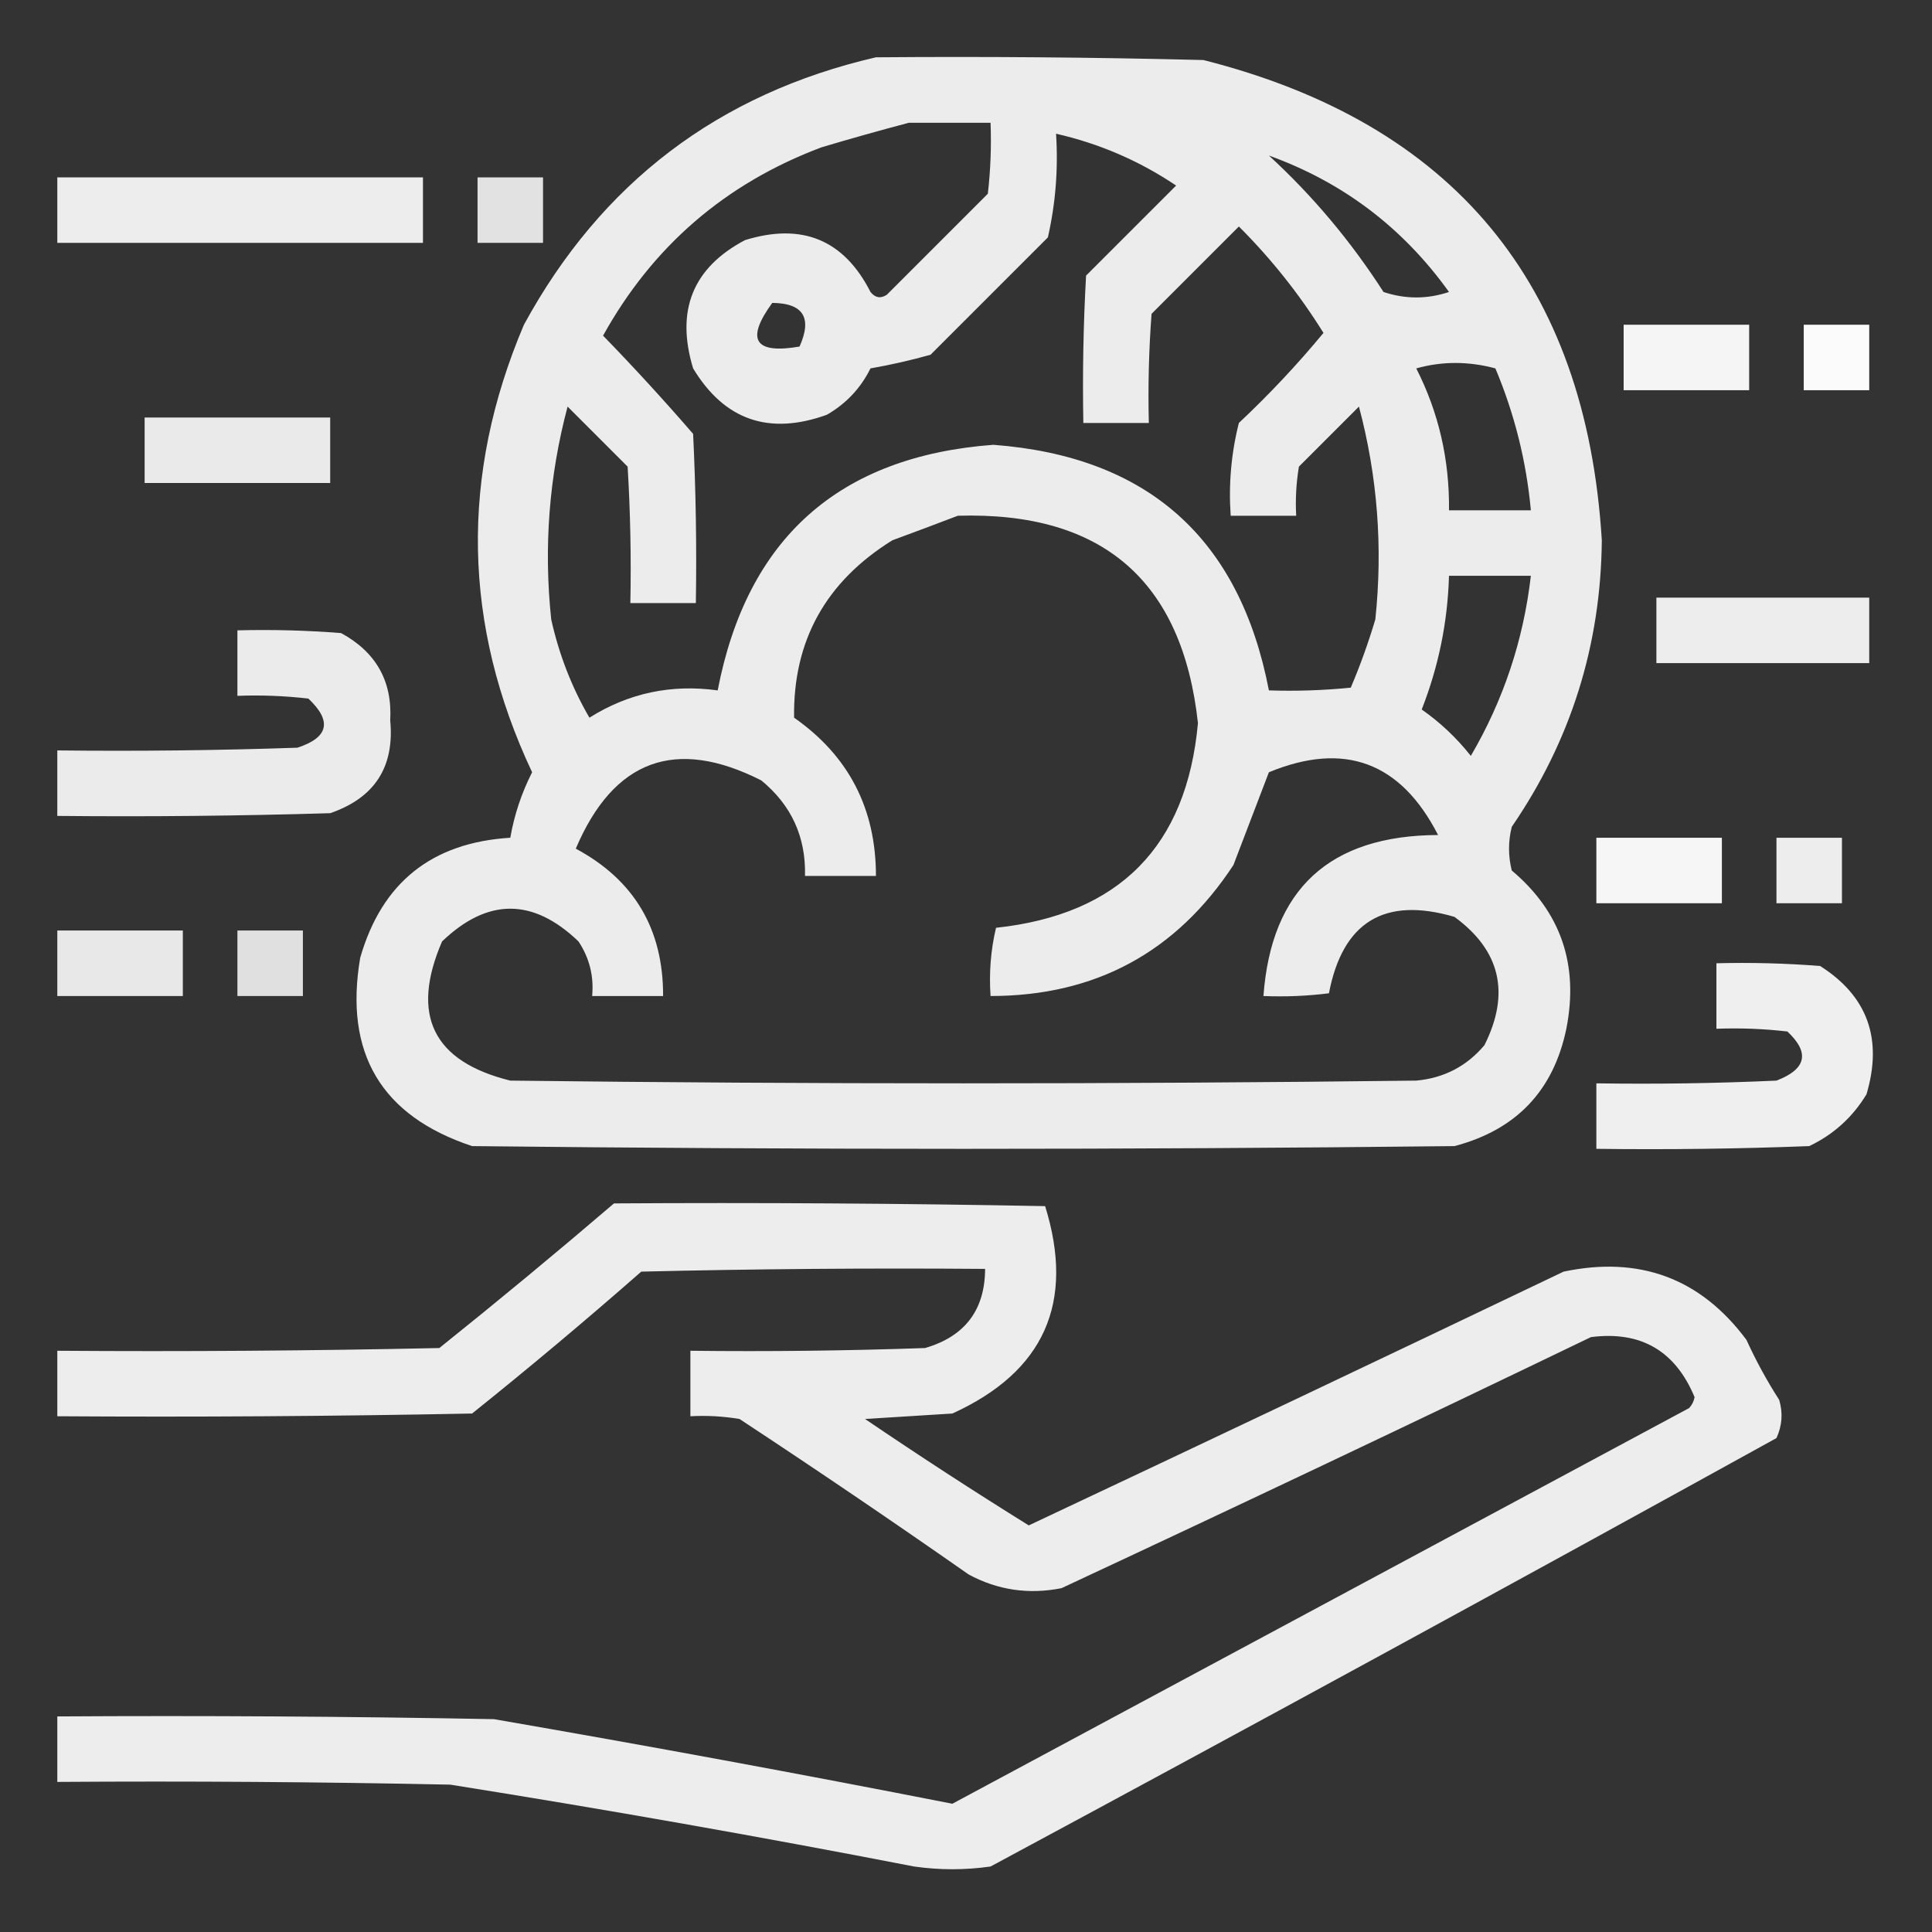
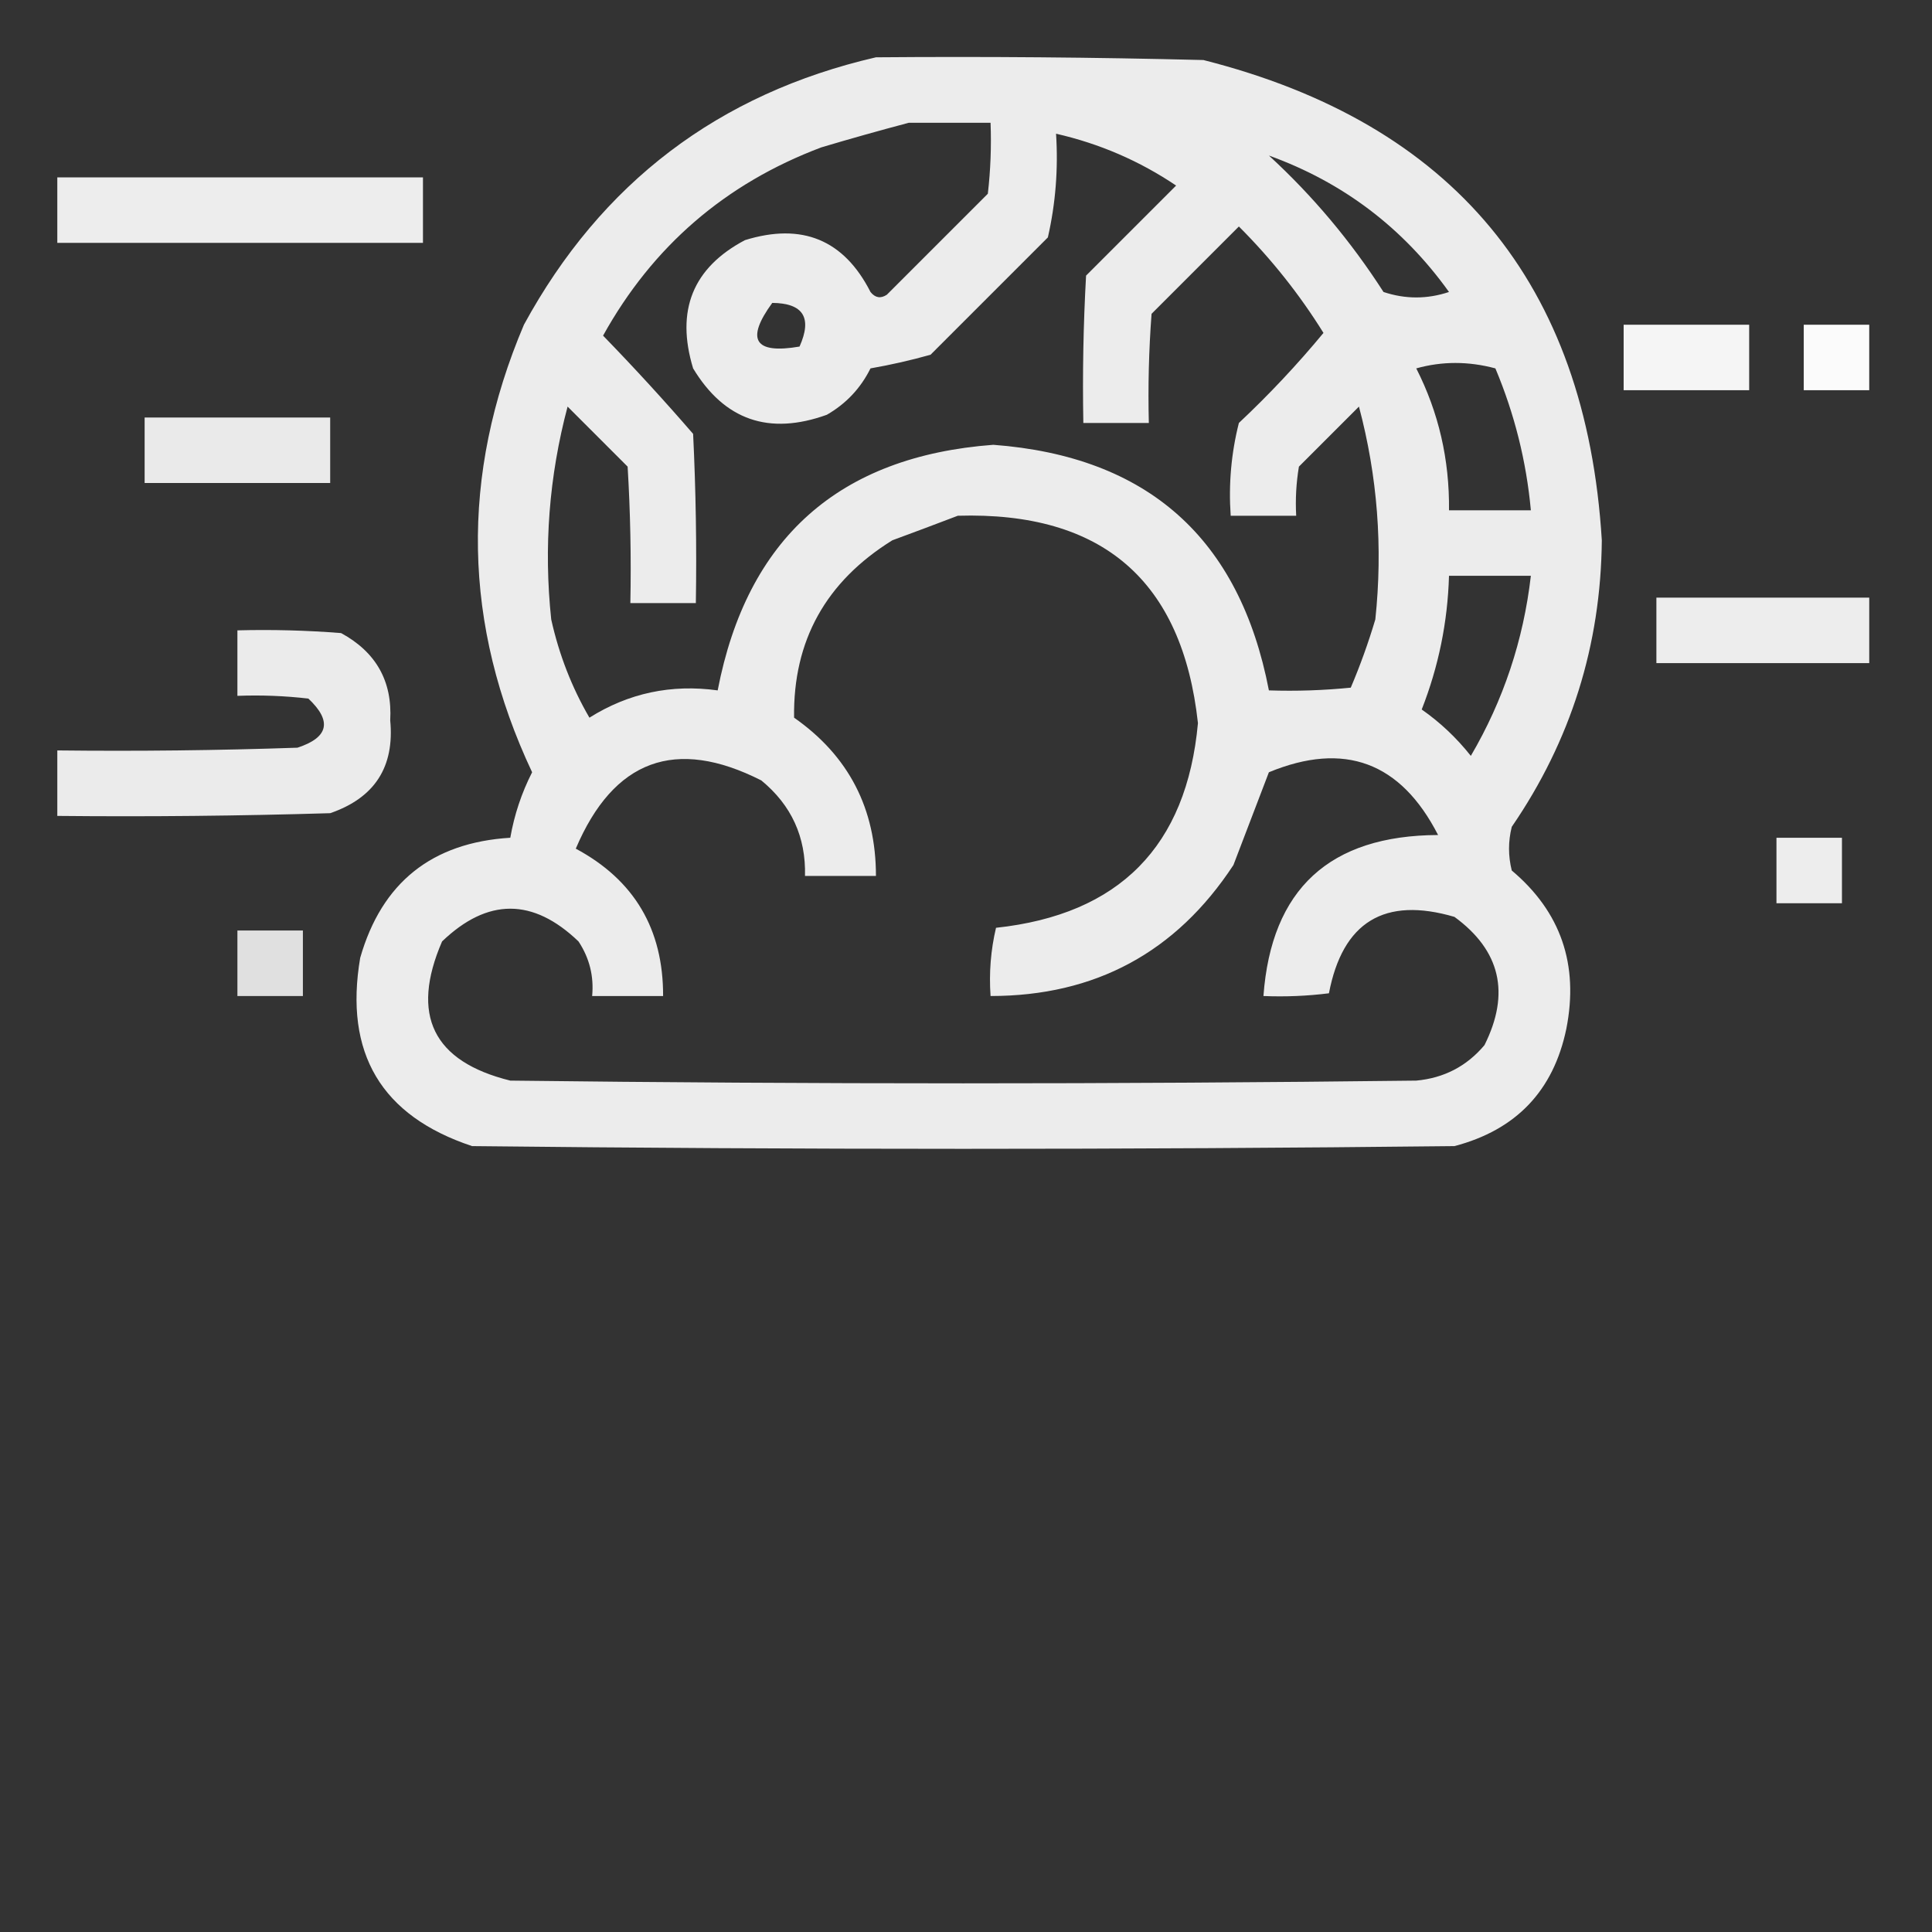
<svg xmlns="http://www.w3.org/2000/svg" width="354px" height="354px" style="shape-rendering:geometricPrecision; text-rendering:geometricPrecision; image-rendering:optimizeQuality; fill-rule:evenodd; clip-rule:evenodd">
  <rect width="100%" height="100%" fill="#333333" stroke="none" />
  <g>
    <path style="opacity:0.93" fill="#fafafa" d="M 160.5,10.5 C 180.503,10.333 200.503,10.5 220.5,11C 266.289,22.599 290.623,51.932 293.5,99C 293.323,118.219 287.823,135.719 277,151.5C 276.333,154.167 276.333,156.833 277,159.5C 285.987,167.07 289.32,176.737 287,188.5C 284.64,199.862 277.806,207.029 266.5,210C 206.5,210.667 146.5,210.667 86.5,210C 69.86,204.476 63.026,192.976 66,175.5C 69.951,161.721 79.118,154.388 93.5,153.5C 94.236,149.292 95.569,145.292 97.5,141.5C 84.768,114.456 84.268,87.122 96,59.5C 110.172,33.492 131.672,17.159 160.5,10.5 Z M 166.5,22.5 C 171.5,22.5 176.5,22.5 181.5,22.5C 181.666,26.846 181.499,31.179 181,35.5C 174.833,41.667 168.667,47.833 162.5,54C 161.365,54.749 160.365,54.583 159.5,53.5C 154.628,43.929 146.962,40.762 136.5,44C 126.942,49.053 123.775,56.887 127,67.5C 132.736,76.984 140.903,79.817 151.5,76C 155.026,73.974 157.693,71.141 159.5,67.5C 163.235,66.847 166.901,66.014 170.5,65C 177.667,57.833 184.833,50.667 192,43.5C 193.416,37.285 193.916,30.952 193.5,24.5C 201.465,26.318 208.798,29.485 215.5,34C 210,39.5 204.5,45 199,50.5C 198.5,59.494 198.334,68.494 198.5,77.5C 202.5,77.5 206.5,77.5 210.5,77.5C 210.334,70.825 210.5,64.158 211,57.5C 216.333,52.167 221.667,46.833 227,41.5C 232.941,47.435 238.108,53.935 242.5,61C 237.712,66.79 232.546,72.29 227,77.5C 225.596,83.044 225.096,88.71 225.5,94.5C 229.5,94.5 233.5,94.5 237.5,94.5C 237.335,91.482 237.502,88.482 238,85.5C 241.667,81.833 245.333,78.167 249,74.5C 252.398,87.273 253.398,100.274 252,113.5C 250.724,117.782 249.224,121.949 247.5,126C 242.511,126.499 237.511,126.666 232.5,126.5C 227.131,98.63 210.297,83.63 182,81.5C 153.712,83.621 136.878,98.621 131.5,126.5C 123.005,125.326 115.172,126.992 108,131.5C 104.766,125.941 102.433,119.941 101,113.5C 99.602,100.274 100.602,87.273 104,74.5C 107.667,78.167 111.333,81.833 115,85.5C 115.5,93.827 115.666,102.16 115.5,110.5C 119.5,110.5 123.5,110.5 127.5,110.5C 127.666,100.161 127.5,89.828 127,79.5C 121.684,73.35 116.184,67.35 110.5,61.5C 119.588,45.116 132.922,33.616 150.5,27C 155.918,25.387 161.251,23.887 166.5,22.5 Z M 232.5,28.5 C 246.066,33.394 257.066,41.727 265.5,53.5C 261.5,54.833 257.5,54.833 253.5,53.5C 247.523,44.2 240.523,35.866 232.5,28.5 Z M 141.5,55.5 C 147.191,55.554 148.858,58.221 146.5,63.5C 138.249,64.917 136.582,62.251 141.5,55.5 Z M 259.5,67.5 C 264.234,66.176 269.067,66.176 274,67.5C 277.504,75.843 279.671,84.509 280.5,93.5C 275.5,93.5 270.5,93.5 265.5,93.5C 265.603,84.223 263.603,75.557 259.5,67.5 Z M 175.5,94.5 C 201.977,93.711 216.644,106.377 219.5,132.5C 217.431,155.069 205.097,167.569 182.5,170C 181.536,174.066 181.203,178.233 181.5,182.5C 200.664,182.501 215.497,174.501 226,158.5C 228.153,152.855 230.32,147.188 232.5,141.5C 246.318,135.797 256.651,139.63 263.5,153C 243.608,153.076 232.942,162.909 231.5,182.5C 235.514,182.666 239.514,182.499 243.5,182C 246.011,168.91 253.678,164.243 266.5,168C 274.922,174.157 276.755,181.99 272,191.5C 268.748,195.366 264.581,197.533 259.5,198C 204.167,198.667 148.833,198.667 93.5,198C 79.332,194.498 75.166,185.998 81,172.5C 89.333,164.5 97.667,164.5 106,172.5C 108.006,175.536 108.84,178.869 108.5,182.5C 112.833,182.5 117.167,182.5 121.5,182.5C 121.539,170.234 116.205,161.234 105.5,155.5C 112.44,139.192 123.773,135.025 139.5,143C 145.014,147.529 147.681,153.362 147.5,160.5C 151.833,160.5 156.167,160.5 160.5,160.5C 160.501,148.166 155.501,138.499 145.5,131.5C 145.296,117.42 151.296,106.587 163.5,99C 167.61,97.485 171.61,95.985 175.5,94.5 Z M 265.5,105.5 C 270.5,105.5 275.5,105.5 280.5,105.5C 279.133,117.318 275.466,128.318 269.5,138.5C 266.89,135.206 263.89,132.372 260.5,130C 263.588,122.137 265.255,113.97 265.5,105.5 Z" />
  </g>
  <g>
    <path style="opacity:0.914" fill="#fefefe" d="M 10.5,32.5 C 32.833,32.5 55.167,32.5 77.5,32.5C 77.5,36.5 77.5,40.5 77.5,44.5C 55.167,44.5 32.833,44.5 10.5,44.5C 10.5,40.5 10.5,36.5 10.5,32.5 Z" />
  </g>
  <g>
-     <path style="opacity:0.86" fill="#fefefe" d="M 87.5,32.5 C 91.5,32.5 95.5,32.5 99.5,32.5C 99.5,36.5 99.5,40.5 99.5,44.5C 95.5,44.5 91.5,44.5 87.5,44.5C 87.5,40.5 87.5,36.5 87.5,32.5 Z" />
-   </g>
+     </g>
  <g>
    <path style="opacity:0.954" fill="#fefefe" d="M 297.5,59.5 C 305.167,59.5 312.833,59.5 320.5,59.5C 320.5,63.5 320.5,67.5 320.5,71.5C 312.833,71.5 305.167,71.5 297.5,71.5C 297.5,67.5 297.5,63.5 297.5,59.5 Z" />
  </g>
  <g>
    <path style="opacity:0.986" fill="#fdfdfd" d="M 330.5,59.5 C 334.5,59.5 338.5,59.5 342.5,59.5C 342.5,63.5 342.5,67.5 342.5,71.5C 338.5,71.5 334.5,71.5 330.5,71.5C 330.5,67.5 330.5,63.5 330.5,59.5 Z" />
  </g>
  <g>
    <path style="opacity:0.9" fill="#fefefe" d="M 26.5,76.5 C 37.833,76.5 49.167,76.5 60.5,76.5C 60.5,80.5 60.5,84.5 60.5,88.5C 49.167,88.5 37.833,88.5 26.5,88.5C 26.5,84.5 26.5,80.5 26.5,76.5 Z" />
  </g>
  <g>
    <path style="opacity:0.915" fill="#fefefe" d="M 303.5,109.5 C 316.5,109.5 329.5,109.5 342.5,109.5C 342.5,113.5 342.5,117.5 342.5,121.5C 329.5,121.5 316.5,121.5 303.5,121.5C 303.5,117.5 303.5,113.5 303.5,109.5 Z" />
  </g>
  <g>
    <path style="opacity:0.92" fill="#fbfbfb" d="M 43.5,115.5 C 49.842,115.334 56.175,115.5 62.5,116C 68.907,119.486 71.907,124.82 71.5,132C 72.311,140.529 68.644,146.196 60.5,149C 43.837,149.5 27.17,149.667 10.5,149.5C 10.5,145.5 10.5,141.5 10.5,137.5C 25.171,137.667 39.837,137.5 54.5,137C 60.218,135.128 60.885,132.128 56.5,128C 52.179,127.501 47.846,127.334 43.5,127.5C 43.5,123.5 43.5,119.5 43.5,115.5 Z" />
  </g>
  <g>
-     <path style="opacity:0.957" fill="#fefefe" d="M 292.5,153.5 C 300.167,153.5 307.833,153.5 315.5,153.5C 315.5,157.5 315.5,161.5 315.5,165.5C 307.833,165.5 300.167,165.5 292.5,165.5C 292.5,161.5 292.5,157.5 292.5,153.5 Z" />
-   </g>
+     </g>
  <g>
    <path style="opacity:0.917" fill="#fefefe" d="M 325.5,153.5 C 329.5,153.5 333.5,153.5 337.5,153.5C 337.5,157.5 337.5,161.5 337.5,165.5C 333.5,165.5 329.5,165.5 325.5,165.5C 325.5,161.5 325.5,157.5 325.5,153.5 Z" />
  </g>
  <g>
-     <path style="opacity:0.892" fill="#fefefe" d="M 10.5,170.5 C 18.167,170.5 25.833,170.5 33.5,170.5C 33.5,174.5 33.5,178.5 33.5,182.5C 25.833,182.5 18.167,182.5 10.5,182.5C 10.5,178.5 10.5,174.5 10.5,170.5 Z" />
-   </g>
+     </g>
  <g>
    <path style="opacity:0.85" fill="#fefefe" d="M 43.5,170.5 C 47.5,170.5 51.5,170.5 55.5,170.5C 55.5,174.5 55.5,178.5 55.5,182.5C 51.5,182.5 47.5,182.5 43.5,182.5C 43.5,178.5 43.5,174.5 43.5,170.5 Z" />
  </g>
  <g>
-     <path style="opacity:0.934" fill="#fcfcfc" d="M 314.5,176.5 C 320.842,176.334 327.175,176.5 333.5,177C 342.178,182.501 345.012,190.334 342,200.5C 339.448,204.719 335.948,207.886 331.5,210C 318.504,210.5 305.504,210.667 292.5,210.5C 292.5,206.5 292.5,202.5 292.5,198.5C 303.505,198.667 314.505,198.5 325.5,198C 330.989,195.895 331.655,192.895 327.5,189C 323.179,188.501 318.846,188.334 314.5,188.5C 314.5,184.5 314.5,180.5 314.5,176.5 Z" />
-   </g>
+     </g>
  <g>
-     <path style="opacity:0.935" fill="#fafafa" d="M 112.5,220.5 C 138.835,220.333 165.169,220.5 191.5,221C 196.991,238.684 191.324,251.35 174.5,259C 169.167,259.333 163.833,259.667 158.5,260C 168.365,266.697 178.365,273.197 188.5,279.5C 221.244,264.089 253.911,248.589 286.5,233C 300.448,230.07 311.615,234.236 320,245.5C 321.746,249.327 323.746,252.993 326,256.5C 326.711,258.899 326.544,261.232 325.5,263.5C 277.66,289.921 229.66,316.087 181.5,342C 176.833,342.667 172.167,342.667 167.5,342C 139.241,336.518 110.908,331.518 82.5,327C 58.502,326.5 34.502,326.333 10.5,326.5C 10.5,322.5 10.5,318.5 10.5,314.5C 37.169,314.333 63.835,314.5 90.5,315C 118.57,319.852 146.57,325.018 174.5,330.5C 219.532,306.319 264.532,282.152 309.5,258C 310.022,257.439 310.355,256.772 310.5,256C 306.956,247.488 300.623,243.821 291.5,245C 259.322,260.512 226.989,275.845 194.5,291C 188.492,292.196 182.825,291.363 177.5,288.5C 163.637,278.804 149.637,269.304 135.5,260C 132.518,259.502 129.518,259.335 126.5,259.5C 126.5,255.5 126.5,251.5 126.5,247.5C 140.837,247.667 155.171,247.5 169.5,247C 176.805,244.869 180.471,240.036 180.5,232.5C 159.497,232.333 138.497,232.5 117.5,233C 107.352,241.905 97.018,250.571 86.5,259C 61.169,259.5 35.836,259.667 10.5,259.5C 10.5,255.5 10.5,251.5 10.5,247.5C 33.836,247.667 57.169,247.5 80.5,247C 91.356,238.302 102.023,229.469 112.5,220.5 Z" />
-   </g>
+     </g>
</svg>